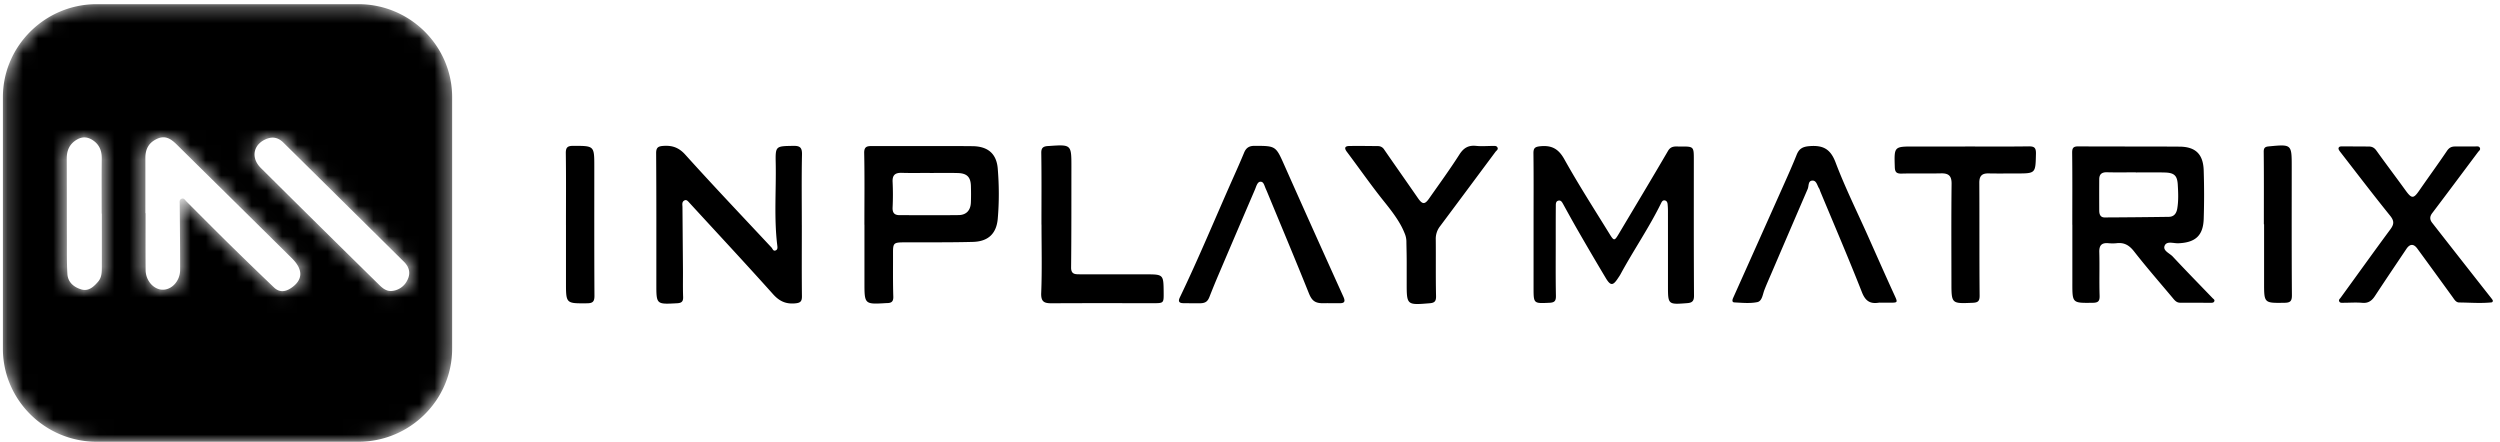
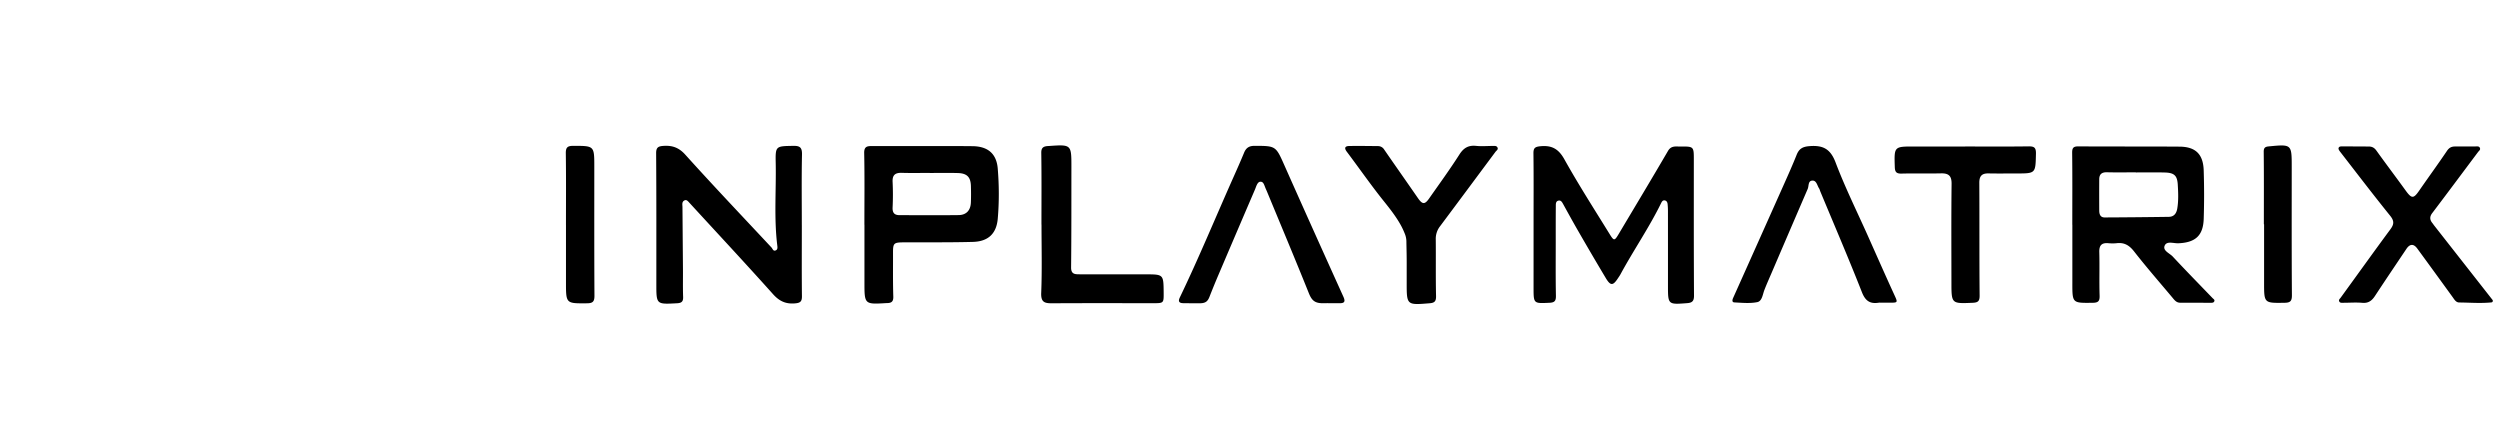
<svg xmlns="http://www.w3.org/2000/svg" width="164" height="29" fill="none">
  <mask id="mask0_1207_905" style="mask-type:luminance" maskUnits="userSpaceOnUse" x="0" y="0" width="30" height="29">
-     <path d="M6.337.274C2.957.274.19 3.02.19 6.372V22.88c0 3.354 2.766 6.098 6.146 6.098h17.18c3.38 0 6.145-2.744 6.145-6.098V6.372c0-3.353-2.766-6.098-6.146-6.098zm3.2 10.09c-.002-.624.252-1.03.792-1.267.549-.24.921.046 1.278.398 2.514 2.482 5.03 4.96 7.54 7.445.757.75.734 1.42-.046 1.951-.383.26-.774.303-1.127-.034q-1.45-1.383-2.878-2.786c-.966-.949-1.92-1.909-2.877-2.867-.088-.087-.149-.226-.3-.17-.173.064-.13.22-.13.364.013 1.438.028 2.876.026 4.314-.001.717-.545 1.307-1.154 1.292-.587-.015-1.102-.595-1.108-1.287-.011-1.243-.003-2.487-.003-3.73h-.013c0-1.208.003-2.415 0-3.623m-4.204 8.62c-.481-.143-.878-.465-.911-1.005-.046-.744-.033-1.49-.035-2.236-.005-1.776-.001-3.553-.008-5.329-.003-.537.173-.963.656-1.25.37-.22.724-.187 1.061.04.419.28.585.684.579 1.186-.014 1.207-.005 2.416-.005 3.624h.01c0 1.172.003 2.344 0 3.517-.002.337-.004.67-.25.954-.244.28-.512.535-.865.535a.8.8 0 0 1-.232-.035m19.503-.335a1710 1710 0 0 1-7.724-7.629c-.707-.703-.477-1.613.44-1.933.413-.144.752-.015 1.031.26 2.64 2.602 5.274 5.211 7.91 7.817.36.355.46.764.23 1.212a1.25 1.25 0 0 1-1.08.714c-.352 0-.59-.227-.807-.441" fill="#fff" />
-   </mask>
+     </mask>
  <g mask="url(#mask0_1207_905)">
-     <path fill-rule="evenodd" clip-rule="evenodd" d="M6.337.274C2.957.274.19 3.02.19 6.372V22.88c0 3.354 2.766 6.098 6.146 6.098h17.18c3.38 0 6.145-2.744 6.145-6.098V6.372c0-3.353-2.766-6.098-6.146-6.098zm3.2 10.09c-.002-.624.252-1.03.792-1.267.549-.24.921.046 1.278.398 2.514 2.482 5.03 4.96 7.54 7.445.757.75.734 1.42-.046 1.951-.383.26-.774.303-1.127-.034q-1.45-1.383-2.878-2.786c-.966-.949-1.92-1.909-2.877-2.867-.088-.087-.149-.226-.3-.17-.173.064-.13.22-.13.364.013 1.438.028 2.876.026 4.314-.001.717-.545 1.307-1.154 1.292-.587-.015-1.102-.595-1.108-1.287-.011-1.243-.003-2.487-.003-3.73h-.013c0-1.208.003-2.415 0-3.623m-4.204 8.62c-.481-.143-.878-.465-.911-1.005-.046-.744-.033-1.49-.035-2.236-.005-1.776-.001-3.553-.008-5.329-.003-.537.173-.963.656-1.25.37-.22.724-.187 1.061.04.419.28.585.684.579 1.186-.014 1.207-.005 2.416-.005 3.624h.01c0 1.172.003 2.344 0 3.517-.002.337-.004.67-.25.954-.244.28-.512.535-.865.535a.8.8 0 0 1-.232-.035m19.503-.335a1710 1710 0 0 1-7.724-7.629c-.707-.703-.477-1.613.44-1.933.413-.144.752-.015 1.031.26 2.64 2.602 5.274 5.211 7.91 7.817.36.355.46.764.23 1.212a1.25 1.25 0 0 1-1.08.714c-.352 0-.59-.227-.807-.441" fill="#000" />
-   </g>
-   <path fill-rule="evenodd" clip-rule="evenodd" d="M100.602 14.719c0-1.548.011-3.097-.008-4.644-.005-.35.085-.444.442-.48.746-.076 1.197.158 1.583.849.926 1.66 1.954 3.262 2.953 4.88.311.506.335.495.635-.008 1.074-1.804 2.156-3.603 3.214-5.416.207-.355.505-.284.797-.287.898-.009.897-.004.897.872 0 2.97-.007 5.94.012 8.91.002.369-.133.468-.453.492-1.255.096-1.255.1-1.255-1.157q.001-2.43-.001-4.86.001-.243-.023-.485c-.012-.108-.058-.214-.182-.237-.132-.025-.192.073-.24.171-.79 1.614-1.813 3.095-2.667 4.672-.051.094-.114.182-.174.272-.322.49-.483.494-.793-.023q-.897-1.501-1.769-3.016c-.35-.605-.687-1.218-1.024-1.83-.073-.13-.143-.272-.315-.232-.18.043-.168.22-.169.357-.007.774-.005 1.548-.005 2.322 0 1.188-.012 2.377.012 3.564.006.33-.084.441-.413.457-1.053.051-1.054.062-1.054-.985zM52.6 14.782c0 1.549-.011 3.098.007 4.646.005.36-.114.445-.46.474-.609.051-1.03-.15-1.443-.613-1.81-2.022-3.662-4.007-5.497-6.007-.09-.097-.175-.205-.313-.132-.18.096-.125.282-.124.438q.015 2.025.032 4.05c.005.613-.012 1.226.011 1.838.012.312-.105.402-.402.418-1.355.073-1.354.08-1.355-1.246 0-2.864.007-5.728-.013-8.591-.003-.372.126-.46.455-.485.587-.044 1.026.096 1.456.573 1.855 2.058 3.764 4.066 5.656 6.091.077.083.108.263.277.19.142-.06.117-.209.102-.33-.22-1.796-.066-3.598-.102-5.396-.023-1.126-.004-1.11 1.14-1.131.433-.009.594.09.584.566-.033 1.548-.012 3.098-.012 4.647M140.113 11.312v-.007c-.63 0-1.26.013-1.89-.004-.341-.01-.512.124-.513.463q-.006 1.026 0 2.053c.002.233.071.45.355.448q2.105-.01 4.209-.04c.346-.005.503-.23.556-.55.087-.52.062-1.044.032-1.563-.035-.603-.24-.781-.86-.796-.629-.016-1.26-.004-1.889-.004m-4.17 3.431c0-1.566.011-3.132-.009-4.698-.004-.328.063-.445.408-.442 2.212.015 4.425.001 6.637.017 1.048.008 1.549.492 1.584 1.552q.052 1.592.001 3.185c-.036 1.104-.55 1.557-1.667 1.602-.309.013-.759-.168-.895.158-.138.33.326.493.532.715.858.92 1.739 1.818 2.611 2.724.059.061.161.109.111.216-.045.096-.149.091-.237.091-.665 0-1.331-.008-1.996-.004-.256.001-.38-.178-.517-.342-.843-1.005-1.705-1.993-2.512-3.026-.313-.4-.643-.594-1.138-.537-.178.02-.361.018-.539.001-.436-.04-.616.128-.603.586.027.953-.01 1.909.021 2.862.012.37-.112.457-.457.461-1.332.017-1.332.027-1.331-1.287v-3.834zM60.993 11.348v-.004c-.611 0-1.223.014-1.833-.005-.432-.013-.628.14-.605.596.027.556.027 1.116 0 1.672-.017.352.117.506.454.507 1.294.001 2.587.013 3.881-.004.504-.007.78-.315.8-.825.015-.36.012-.72.002-1.079-.016-.593-.257-.838-.867-.854s-1.222-.004-1.833-.004m-4.288 3.395c0-1.566.02-3.133-.013-4.698-.01-.45.212-.463.523-.463h3.184c1.133.002 2.266-.005 3.4.008 1.002.011 1.572.486 1.654 1.466.09 1.093.096 2.197.001 3.29-.085.987-.632 1.496-1.627 1.523-1.51.041-3.021.023-4.532.03-.668.004-.714.05-.712.697.003.954-.012 1.909.019 2.862.01.328-.121.417-.396.426h-.054c-1.443.086-1.443.086-1.443-1.361v-3.78zM163.511 19.676a.103.103 0 0 1-.073.162c-.753.071-1.401.01-2.112.005-.22-.002-.322-.2-.44-.362a868 868 0 0 0-2.311-3.175c-.239-.327-.488-.318-.717.025-.689 1.027-1.382 2.052-2.061 3.086-.204.31-.434.485-.833.448-.41-.037-.827-.003-1.24-.003-.105 0-.23.023-.277-.106-.035-.098.05-.157.103-.23 1.087-1.495 2.162-2.998 3.261-4.485.243-.33.257-.548-.016-.887-1.116-1.383-2.194-2.796-3.283-4.201-.051-.066-.117-.162-.104-.229.026-.129.16-.12.267-.12q.863.002 1.727.008c.209.001.359.083.491.268.626.875 1.277 1.732 1.908 2.605.405.56.524.563.902.014.601-.87 1.227-1.725 1.819-2.603.142-.21.298-.287.529-.286.45.001.899-.004 1.349-.004.104 0 .23-.026.282.099.052.123-.06.187-.123.27-1.001 1.335-1.996 2.675-3.004 4.004-.176.23-.164.433-.006.635q1.923 2.462 3.856 4.917c.045.056.069.09.106.145M87.152 19.888q-.135-.001-.269.002c-.62.023-.823-.16-1.027-.667-.894-2.229-1.826-4.442-2.744-6.662q-.032-.076-.065-.147c-.121-.272-.147-.498-.364-.493-.202.005-.275.32-.355.506a2096 2096 0 0 0-2.371 5.542q-.318.742-.612 1.495c-.119.304-.257.43-.649.431q-.538.001-1.078-.007c-.282-.004-.34-.129-.217-.384 1.25-2.6 2.35-5.268 3.524-7.903.234-.523.465-1.046.684-1.575.13-.319.323-.46.693-.459 1.402.005 1.386-.003 1.97 1.312 1.275 2.87 2.564 5.733 3.858 8.594.154.34.038.423-.276.418-.234-.004-.468 0-.702 0zM123.415 19.856c-.054 0-.11-.008-.162 0-.57.092-.882-.104-1.111-.687-.872-2.218-1.814-4.409-2.73-6.61-.027-.066-.041-.14-.08-.199-.126-.188-.165-.513-.424-.513-.311-.001-.237.348-.323.547q-1.194 2.766-2.381 5.537c-.156.363-.318.724-.46 1.092-.115.298-.149.733-.468.797-.485.097-1.003.043-1.504.018-.165-.009-.136-.166-.077-.297q1.672-3.73 3.336-7.46c.285-.638.57-1.276.828-1.924.159-.396.385-.534.839-.57.881-.07 1.374.17 1.713 1.063.621 1.64 1.405 3.22 2.122 4.825.57 1.277 1.134 2.557 1.717 3.829.258.563.276.554-.35.552zM92.279 17.52c.004-.796-.013-1.172-.019-1.664a1.4 1.4 0 0 0-.087-.479 5 5 0 0 0-.237-.525c-.298-.563-.705-1.091-1.128-1.618-.856-1.064-1.636-2.188-2.457-3.28-.182-.242-.127-.371.16-.376.629-.01 1.259 0 1.889.006a.47.47 0 0 1 .402.227c.734 1.065 1.48 2.122 2.216 3.187.287.416.445.433.729.027.67-.956 1.358-1.9 1.986-2.883.279-.437.59-.625 1.099-.572.356.037.719.005 1.079.004.124 0 .27-.027.33.116.05.123-.076.186-.137.269-1.213 1.629-2.422 3.26-3.639 4.887a1.33 1.33 0 0 0-.279.85c.013 1.242-.009 2.485.019 3.727.008.34-.1.444-.411.47-1.516.125-1.515.13-1.515-1.346zM68.319 14.73c0-1.565.013-3.13-.011-4.696-.005-.32.114-.42.383-.45q.053-.004.107-.006c1.485-.104 1.487-.104 1.486 1.379-.003 2.195.004 4.39-.02 6.585-.005.453.26.451.554.452 1.439.006 2.877.003 4.316.003 1.191 0 1.191-.001 1.202 1.18.007.713.007.712-.692.712-2.212 0-4.424-.008-6.635.006-.494.002-.731-.075-.706-.685.06-1.491.02-2.986.02-4.48zM128.914 9.61c1.385 0 2.769.012 4.154-.008.37-.006.499.075.49.477-.029 1.3-.01 1.3-1.281 1.3-.611 0-1.223.01-1.834-.003-.435-.008-.603.177-.6.618.014 2.465-.003 4.93.02 7.396.004.376-.12.458-.45.473-1.397.06-1.398.067-1.399-1.325-.002-2.159-.015-4.318.01-6.478.007-.536-.204-.698-.699-.687-.863.02-1.727-.007-2.589.015-.336.008-.428-.11-.438-.432-.043-1.346-.053-1.345 1.271-1.345h3.345zM37.127 14.754c0-1.564.013-3.128-.01-4.692-.005-.384.104-.494.483-.494 1.386 0 1.386-.012 1.386 1.368 0 2.823-.007 5.645.01 8.468.002.39-.123.489-.49.492-1.378.012-1.378.023-1.378-1.366v-3.776zM148.509 14.71c0-1.582.009-3.164-.009-4.747-.003-.278.1-.337.333-.36 1.504-.143 1.504-.146 1.504 1.349 0 2.805-.009 5.611.012 8.417.003.394-.117.488-.482.494-1.344.02-1.343.03-1.343-1.321V14.71z" fill="#000" />
+     </g>
+   <path fill-rule="evenodd" clip-rule="evenodd" d="M100.602 14.719c0-1.548.011-3.097-.008-4.644-.005-.35.085-.444.442-.48.746-.076 1.197.158 1.583.849.926 1.66 1.954 3.262 2.953 4.88.311.506.335.495.635-.008 1.074-1.804 2.156-3.603 3.214-5.416.207-.355.505-.284.797-.287.898-.009.897-.004.897.872 0 2.97-.007 5.94.012 8.91.002.369-.133.468-.453.492-1.255.096-1.255.1-1.255-1.157q.001-2.43-.001-4.86.001-.243-.023-.485c-.012-.108-.058-.214-.182-.237-.132-.025-.192.073-.24.171-.79 1.614-1.813 3.095-2.667 4.672-.051.094-.114.182-.174.272-.322.49-.483.494-.793-.023q-.897-1.501-1.769-3.016c-.35-.605-.687-1.218-1.024-1.83-.073-.13-.143-.272-.315-.232-.18.043-.168.22-.169.357-.007.774-.005 1.548-.005 2.322 0 1.188-.012 2.377.012 3.564.006.33-.084.441-.413.457-1.053.051-1.054.062-1.054-.985zM52.6 14.782c0 1.549-.011 3.098.007 4.646.005.36-.114.445-.46.474-.609.051-1.03-.15-1.443-.613-1.81-2.022-3.662-4.007-5.497-6.007-.09-.097-.175-.205-.313-.132-.18.096-.125.282-.124.438q.015 2.025.032 4.05c.005.613-.012 1.226.011 1.838.012.312-.105.402-.402.418-1.355.073-1.354.08-1.355-1.246 0-2.864.007-5.728-.013-8.591-.003-.372.126-.46.455-.485.587-.044 1.026.096 1.456.573 1.855 2.058 3.764 4.066 5.656 6.091.077.083.108.263.277.19.142-.06.117-.209.102-.33-.22-1.796-.066-3.598-.102-5.396-.023-1.126-.004-1.11 1.14-1.131.433-.009.594.09.584.566-.033 1.548-.012 3.098-.012 4.647M140.113 11.312v-.007c-.63 0-1.26.013-1.89-.004-.341-.01-.512.124-.513.463q-.006 1.026 0 2.053c.002.233.071.45.355.448q2.105-.01 4.209-.04c.346-.005.503-.23.556-.55.087-.52.062-1.044.032-1.563-.035-.603-.24-.781-.86-.796-.629-.016-1.26-.004-1.889-.004m-4.17 3.431c0-1.566.011-3.132-.009-4.698-.004-.328.063-.445.408-.442 2.212.015 4.425.001 6.637.017 1.048.008 1.549.492 1.584 1.552q.052 1.592.001 3.185c-.036 1.104-.55 1.557-1.667 1.602-.309.013-.759-.168-.895.158-.138.33.326.493.532.715.858.92 1.739 1.818 2.611 2.724.059.061.161.109.111.216-.045.096-.149.091-.237.091-.665 0-1.331-.008-1.996-.004-.256.001-.38-.178-.517-.342-.843-1.005-1.705-1.993-2.512-3.026-.313-.4-.643-.594-1.138-.537-.178.02-.361.018-.539.001-.436-.04-.616.128-.603.586.027.953-.01 1.909.021 2.862.012.37-.112.457-.457.461-1.332.017-1.332.027-1.331-1.287v-3.834zM60.993 11.348v-.004c-.611 0-1.223.014-1.833-.005-.432-.013-.628.14-.605.596.027.556.027 1.116 0 1.672-.017.352.117.506.454.507 1.294.001 2.587.013 3.881-.004.504-.007.78-.315.8-.825.015-.36.012-.72.002-1.079-.016-.593-.257-.838-.867-.854s-1.222-.004-1.833-.004m-4.288 3.395c0-1.566.02-3.133-.013-4.698-.01-.45.212-.463.523-.463h3.184c1.133.002 2.266-.005 3.4.008 1.002.011 1.572.486 1.654 1.466.09 1.093.096 2.197.001 3.29-.085.987-.632 1.496-1.627 1.523-1.51.041-3.021.023-4.532.03-.668.004-.714.05-.712.697.003.954-.012 1.909.019 2.862.01.328-.121.417-.396.426h-.054c-1.443.086-1.443.086-1.443-1.361v-3.78zM163.511 19.676a.103.103 0 0 1-.073.162c-.753.071-1.401.01-2.112.005-.22-.002-.322-.2-.44-.362a868 868 0 0 0-2.311-3.175c-.239-.327-.488-.318-.717.025-.689 1.027-1.382 2.052-2.061 3.086-.204.31-.434.485-.833.448-.41-.037-.827-.003-1.24-.003-.105 0-.23.023-.277-.106-.035-.098.05-.157.103-.23 1.087-1.495 2.162-2.998 3.261-4.485.243-.33.257-.548-.016-.887-1.116-1.383-2.194-2.796-3.283-4.201-.051-.066-.117-.162-.104-.229.026-.129.16-.12.267-.12q.863.002 1.727.008c.209.001.359.083.491.268.626.875 1.277 1.732 1.908 2.605.405.56.524.563.902.014.601-.87 1.227-1.725 1.819-2.603.142-.21.298-.287.529-.286.45.001.899-.004 1.349-.004.104 0 .23-.026.282.099.052.123-.06.187-.123.27-1.001 1.335-1.996 2.675-3.004 4.004-.176.23-.164.433-.006.635c.045.056.069.09.106.145M87.152 19.888q-.135-.001-.269.002c-.62.023-.823-.16-1.027-.667-.894-2.229-1.826-4.442-2.744-6.662q-.032-.076-.065-.147c-.121-.272-.147-.498-.364-.493-.202.005-.275.32-.355.506a2096 2096 0 0 0-2.371 5.542q-.318.742-.612 1.495c-.119.304-.257.43-.649.431q-.538.001-1.078-.007c-.282-.004-.34-.129-.217-.384 1.25-2.6 2.35-5.268 3.524-7.903.234-.523.465-1.046.684-1.575.13-.319.323-.46.693-.459 1.402.005 1.386-.003 1.97 1.312 1.275 2.87 2.564 5.733 3.858 8.594.154.34.038.423-.276.418-.234-.004-.468 0-.702 0zM123.415 19.856c-.054 0-.11-.008-.162 0-.57.092-.882-.104-1.111-.687-.872-2.218-1.814-4.409-2.73-6.61-.027-.066-.041-.14-.08-.199-.126-.188-.165-.513-.424-.513-.311-.001-.237.348-.323.547q-1.194 2.766-2.381 5.537c-.156.363-.318.724-.46 1.092-.115.298-.149.733-.468.797-.485.097-1.003.043-1.504.018-.165-.009-.136-.166-.077-.297q1.672-3.73 3.336-7.46c.285-.638.57-1.276.828-1.924.159-.396.385-.534.839-.57.881-.07 1.374.17 1.713 1.063.621 1.64 1.405 3.22 2.122 4.825.57 1.277 1.134 2.557 1.717 3.829.258.563.276.554-.35.552zM92.279 17.52c.004-.796-.013-1.172-.019-1.664a1.4 1.4 0 0 0-.087-.479 5 5 0 0 0-.237-.525c-.298-.563-.705-1.091-1.128-1.618-.856-1.064-1.636-2.188-2.457-3.28-.182-.242-.127-.371.16-.376.629-.01 1.259 0 1.889.006a.47.47 0 0 1 .402.227c.734 1.065 1.48 2.122 2.216 3.187.287.416.445.433.729.027.67-.956 1.358-1.9 1.986-2.883.279-.437.59-.625 1.099-.572.356.037.719.005 1.079.004.124 0 .27-.027.33.116.05.123-.076.186-.137.269-1.213 1.629-2.422 3.26-3.639 4.887a1.33 1.33 0 0 0-.279.85c.013 1.242-.009 2.485.019 3.727.008.34-.1.444-.411.47-1.516.125-1.515.13-1.515-1.346zM68.319 14.73c0-1.565.013-3.13-.011-4.696-.005-.32.114-.42.383-.45q.053-.004.107-.006c1.485-.104 1.487-.104 1.486 1.379-.003 2.195.004 4.39-.02 6.585-.005.453.26.451.554.452 1.439.006 2.877.003 4.316.003 1.191 0 1.191-.001 1.202 1.18.007.713.007.712-.692.712-2.212 0-4.424-.008-6.635.006-.494.002-.731-.075-.706-.685.06-1.491.02-2.986.02-4.48zM128.914 9.61c1.385 0 2.769.012 4.154-.008.37-.006.499.075.49.477-.029 1.3-.01 1.3-1.281 1.3-.611 0-1.223.01-1.834-.003-.435-.008-.603.177-.6.618.014 2.465-.003 4.93.02 7.396.004.376-.12.458-.45.473-1.397.06-1.398.067-1.399-1.325-.002-2.159-.015-4.318.01-6.478.007-.536-.204-.698-.699-.687-.863.02-1.727-.007-2.589.015-.336.008-.428-.11-.438-.432-.043-1.346-.053-1.345 1.271-1.345h3.345zM37.127 14.754c0-1.564.013-3.128-.01-4.692-.005-.384.104-.494.483-.494 1.386 0 1.386-.012 1.386 1.368 0 2.823-.007 5.645.01 8.468.002.39-.123.489-.49.492-1.378.012-1.378.023-1.378-1.366v-3.776zM148.509 14.71c0-1.582.009-3.164-.009-4.747-.003-.278.1-.337.333-.36 1.504-.143 1.504-.146 1.504 1.349 0 2.805-.009 5.611.012 8.417.003.394-.117.488-.482.494-1.344.02-1.343.03-1.343-1.321V14.71z" fill="#000" />
</svg>